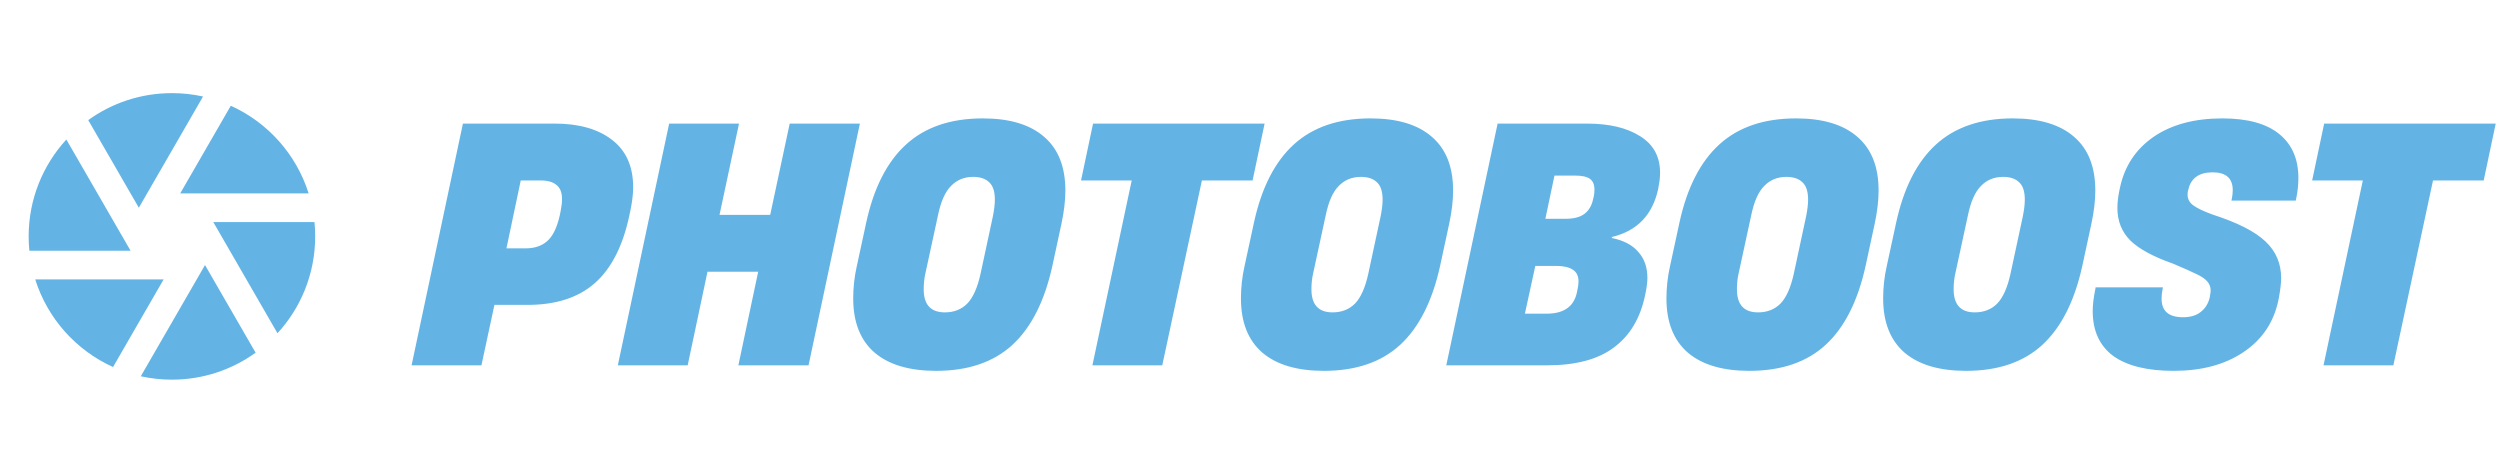
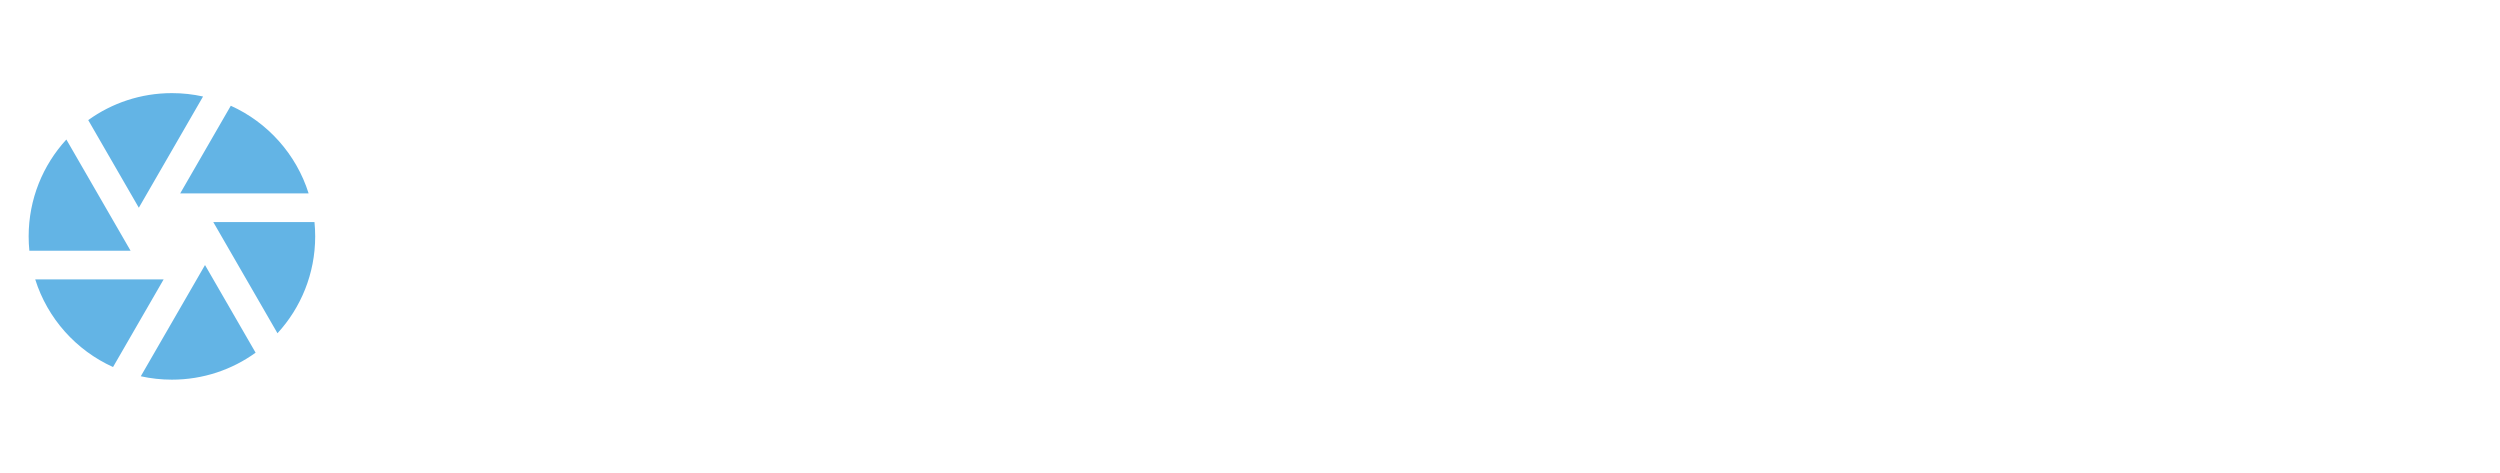
<svg xmlns="http://www.w3.org/2000/svg" width="349" height="66" viewBox="0 0 349 66" fill="none">
-   <path d="M57.456 51L64.622 17.254H77.458C80.815 17.254 83.476 18.01 85.441 19.522C87.407 21.034 88.39 23.241 88.39 26.144C88.39 27.021 88.269 28.064 88.027 29.274L87.845 30.136C86.938 34.369 85.335 37.498 83.037 39.525C80.739 41.55 77.61 42.563 73.648 42.563H69.022L67.208 51H57.456ZM73.376 34.671C74.616 34.671 75.614 34.339 76.37 33.673C77.156 33.008 77.746 31.814 78.139 30.09L78.275 29.41C78.396 28.835 78.456 28.291 78.456 27.777C78.456 26.87 78.199 26.22 77.685 25.826C77.201 25.403 76.461 25.192 75.463 25.192H72.696L70.7 34.671H73.376ZM107.52 29.999L110.241 17.254H120.039L112.872 51H103.075L105.842 37.937H98.766L95.999 51H86.247L93.414 17.254H103.166L100.444 29.999H107.52ZM130.673 51.771C126.954 51.771 124.096 50.924 122.1 49.231C120.105 47.508 119.107 44.983 119.107 41.656C119.107 40.144 119.273 38.648 119.606 37.166L120.921 31.088C121.979 26.22 123.839 22.576 126.5 20.157C129.161 17.738 132.729 16.528 137.204 16.528C140.954 16.528 143.811 17.39 145.777 19.114C147.742 20.807 148.725 23.302 148.725 26.598C148.725 27.989 148.544 29.531 148.181 31.224L146.911 37.121C145.822 42.049 143.963 45.723 141.332 48.142C138.701 50.562 135.148 51.771 130.673 51.771ZM131.898 43.607C133.168 43.607 134.211 43.199 135.027 42.382C135.844 41.535 136.464 40.144 136.887 38.209L138.61 30.181C138.792 29.274 138.883 28.503 138.883 27.868C138.883 26.749 138.626 25.948 138.112 25.464C137.597 24.95 136.842 24.693 135.844 24.693C134.604 24.693 133.576 25.116 132.759 25.963C131.943 26.779 131.338 28.14 130.945 30.045L129.176 38.209C129.025 38.874 128.949 39.6 128.949 40.386C128.949 42.533 129.932 43.607 131.898 43.607ZM162.251 51H152.499L157.987 25.192H150.912L152.59 17.254H176.539L174.86 25.192H167.785L162.251 51ZM184.801 51.771C181.082 51.771 178.224 50.924 176.228 49.231C174.233 47.508 173.235 44.983 173.235 41.656C173.235 40.144 173.401 38.648 173.734 37.166L175.049 31.088C176.107 26.22 177.967 22.576 180.628 20.157C183.289 17.738 186.857 16.528 191.332 16.528C195.082 16.528 197.939 17.39 199.905 19.114C201.87 20.807 202.853 23.302 202.853 26.598C202.853 27.989 202.672 29.531 202.309 31.224L201.039 37.121C199.95 42.049 198.091 45.723 195.46 48.142C192.829 50.562 189.276 51.771 184.801 51.771ZM186.025 43.607C187.296 43.607 188.339 43.199 189.155 42.382C189.972 41.535 190.591 40.144 191.015 38.209L192.738 30.181C192.92 29.274 193.011 28.503 193.011 27.868C193.011 26.749 192.754 25.948 192.239 25.464C191.725 24.95 190.969 24.693 189.972 24.693C188.732 24.693 187.704 25.116 186.887 25.963C186.071 26.779 185.466 28.14 185.073 30.045L183.304 38.209C183.153 38.874 183.077 39.6 183.077 40.386C183.077 42.533 184.06 43.607 186.025 43.607ZM201.9 51L209.067 17.254H221.54C224.655 17.254 227.134 17.844 228.979 19.023C230.823 20.172 231.746 21.865 231.746 24.103C231.746 24.708 231.685 25.297 231.564 25.872L231.474 26.416C230.687 30.015 228.54 32.237 225.033 33.084L224.987 33.22C226.65 33.552 227.89 34.203 228.707 35.17C229.553 36.108 229.977 37.317 229.977 38.799C229.977 39.343 229.901 39.993 229.75 40.749L229.659 41.203C228.994 44.408 227.543 46.842 225.305 48.505C223.097 50.168 219.983 51 215.961 51H201.9ZM218.547 30.544C219.696 30.544 220.573 30.317 221.177 29.863C221.812 29.38 222.221 28.684 222.402 27.777L222.493 27.414C222.553 27.172 222.583 26.855 222.583 26.462C222.583 25.766 222.372 25.267 221.948 24.965C221.525 24.662 220.83 24.511 219.862 24.511H217.004L215.734 30.544H218.547ZM215.916 43.788C218.305 43.788 219.711 42.805 220.134 40.84L220.225 40.386C220.316 39.963 220.361 39.6 220.361 39.298C220.361 38.542 220.104 37.998 219.59 37.665C219.076 37.302 218.274 37.121 217.186 37.121H214.328L212.877 43.788H215.916ZM244.2 51.771C240.481 51.771 237.623 50.924 235.627 49.231C233.632 47.508 232.634 44.983 232.634 41.656C232.634 40.144 232.8 38.648 233.133 37.166L234.448 31.088C235.506 26.22 237.366 22.576 240.027 20.157C242.688 17.738 246.256 16.528 250.731 16.528C254.481 16.528 257.338 17.39 259.304 19.114C261.269 20.807 262.252 23.302 262.252 26.598C262.252 27.989 262.071 29.531 261.708 31.224L260.438 37.121C259.349 42.049 257.49 45.723 254.859 48.142C252.228 50.562 248.675 51.771 244.2 51.771ZM245.425 43.607C246.695 43.607 247.738 43.199 248.554 42.382C249.371 41.535 249.991 40.144 250.414 38.209L252.137 30.181C252.319 29.274 252.41 28.503 252.41 27.868C252.41 26.749 252.153 25.948 251.639 25.464C251.124 24.95 250.369 24.693 249.371 24.693C248.131 24.693 247.103 25.116 246.286 25.963C245.47 26.779 244.865 28.14 244.472 30.045L242.703 38.209C242.552 38.874 242.476 39.6 242.476 40.386C242.476 42.533 243.459 43.607 245.425 43.607ZM274.453 51.771C270.734 51.771 267.876 50.924 265.88 49.231C263.885 47.508 262.887 44.983 262.887 41.656C262.887 40.144 263.053 38.648 263.386 37.166L264.701 31.088C265.76 26.22 267.619 22.576 270.28 20.157C272.941 17.738 276.509 16.528 280.985 16.528C284.734 16.528 287.592 17.39 289.557 19.114C291.523 20.807 292.505 23.302 292.505 26.598C292.505 27.989 292.324 29.531 291.961 31.224L290.691 37.121C289.603 42.049 287.743 45.723 285.112 48.142C282.481 50.562 278.928 51.771 274.453 51.771ZM275.678 43.607C276.948 43.607 277.991 43.199 278.807 42.382C279.624 41.535 280.244 40.144 280.667 38.209L282.391 30.181C282.572 29.274 282.663 28.503 282.663 27.868C282.663 26.749 282.406 25.948 281.892 25.464C281.378 24.95 280.622 24.693 279.624 24.693C278.384 24.693 277.356 25.116 276.54 25.963C275.723 26.779 275.118 28.14 274.725 30.045L272.956 38.209C272.805 38.874 272.729 39.6 272.729 40.386C272.729 42.533 273.712 43.607 275.678 43.607ZM303.436 51.771C299.747 51.771 296.935 51.076 295 49.685C293.095 48.263 292.142 46.177 292.142 43.425C292.142 42.548 292.263 41.535 292.505 40.386L292.55 40.114H301.939L301.894 40.386C301.803 40.84 301.758 41.278 301.758 41.702C301.758 43.425 302.756 44.287 304.752 44.287C305.78 44.287 306.596 44.045 307.201 43.561C307.836 43.078 308.259 42.412 308.471 41.566L308.516 41.294C308.577 40.931 308.607 40.689 308.607 40.568C308.607 40.054 308.441 39.615 308.108 39.252C307.775 38.889 307.277 38.557 306.611 38.255C305.946 37.922 304.857 37.438 303.346 36.803C300.594 35.835 298.613 34.762 297.404 33.583C296.194 32.373 295.589 30.861 295.589 29.047C295.589 28.321 295.68 27.505 295.862 26.598L295.952 26.189C296.587 23.196 298.145 20.837 300.624 19.114C303.134 17.39 306.339 16.528 310.24 16.528C313.748 16.528 316.393 17.254 318.177 18.705C319.962 20.157 320.854 22.198 320.854 24.829C320.854 25.826 320.748 26.809 320.536 27.777L320.491 28.004H311.51L311.555 27.777C311.646 27.354 311.691 26.945 311.691 26.552C311.691 24.889 310.754 24.058 308.879 24.058C307.912 24.058 307.14 24.269 306.566 24.693C306.022 25.116 305.674 25.675 305.523 26.371L305.432 26.688C305.402 26.809 305.387 26.976 305.387 27.187C305.387 27.792 305.659 28.291 306.203 28.684C306.747 29.077 307.639 29.5 308.879 29.954C312.357 31.073 314.821 32.328 316.272 33.719C317.724 35.08 318.45 36.788 318.45 38.844C318.45 39.479 318.344 40.386 318.132 41.566L318.041 42.019C317.376 45.073 315.743 47.462 313.143 49.186C310.572 50.909 307.337 51.771 303.436 51.771ZM334.114 51H324.362L329.85 25.192H322.775L324.453 17.254H348.402L346.723 25.192H339.648L334.114 51Z" fill="#63B4E5" />
  <path d="M19.654 52.527L28.619 37L35.683 49.235C32.396 51.604 28.361 53 24 53C22.508 53 21.054 52.837 19.654 52.527ZM15.78 51.238C10.623 48.91 6.63 44.459 4.916 39H22.845L15.78 51.238ZM4.099 35C4.033 34.342 4 33.675 4 33C4 27.786 5.995 23.037 9.264 19.477L18.227 35H4.099ZM12.317 16.765C15.604 14.396 19.639 13 24 13C25.492 13 26.946 13.163 28.345 13.473L19.381 29L12.317 16.765ZM32.22 14.762C37.377 17.09 41.37 21.541 43.084 27H25.155L32.22 14.762ZM43.901 31C43.967 31.658 44 32.325 44 33C44 38.214 42.005 42.963 38.736 46.523L29.774 31H43.901Z" fill="#63B4E5" />
</svg>